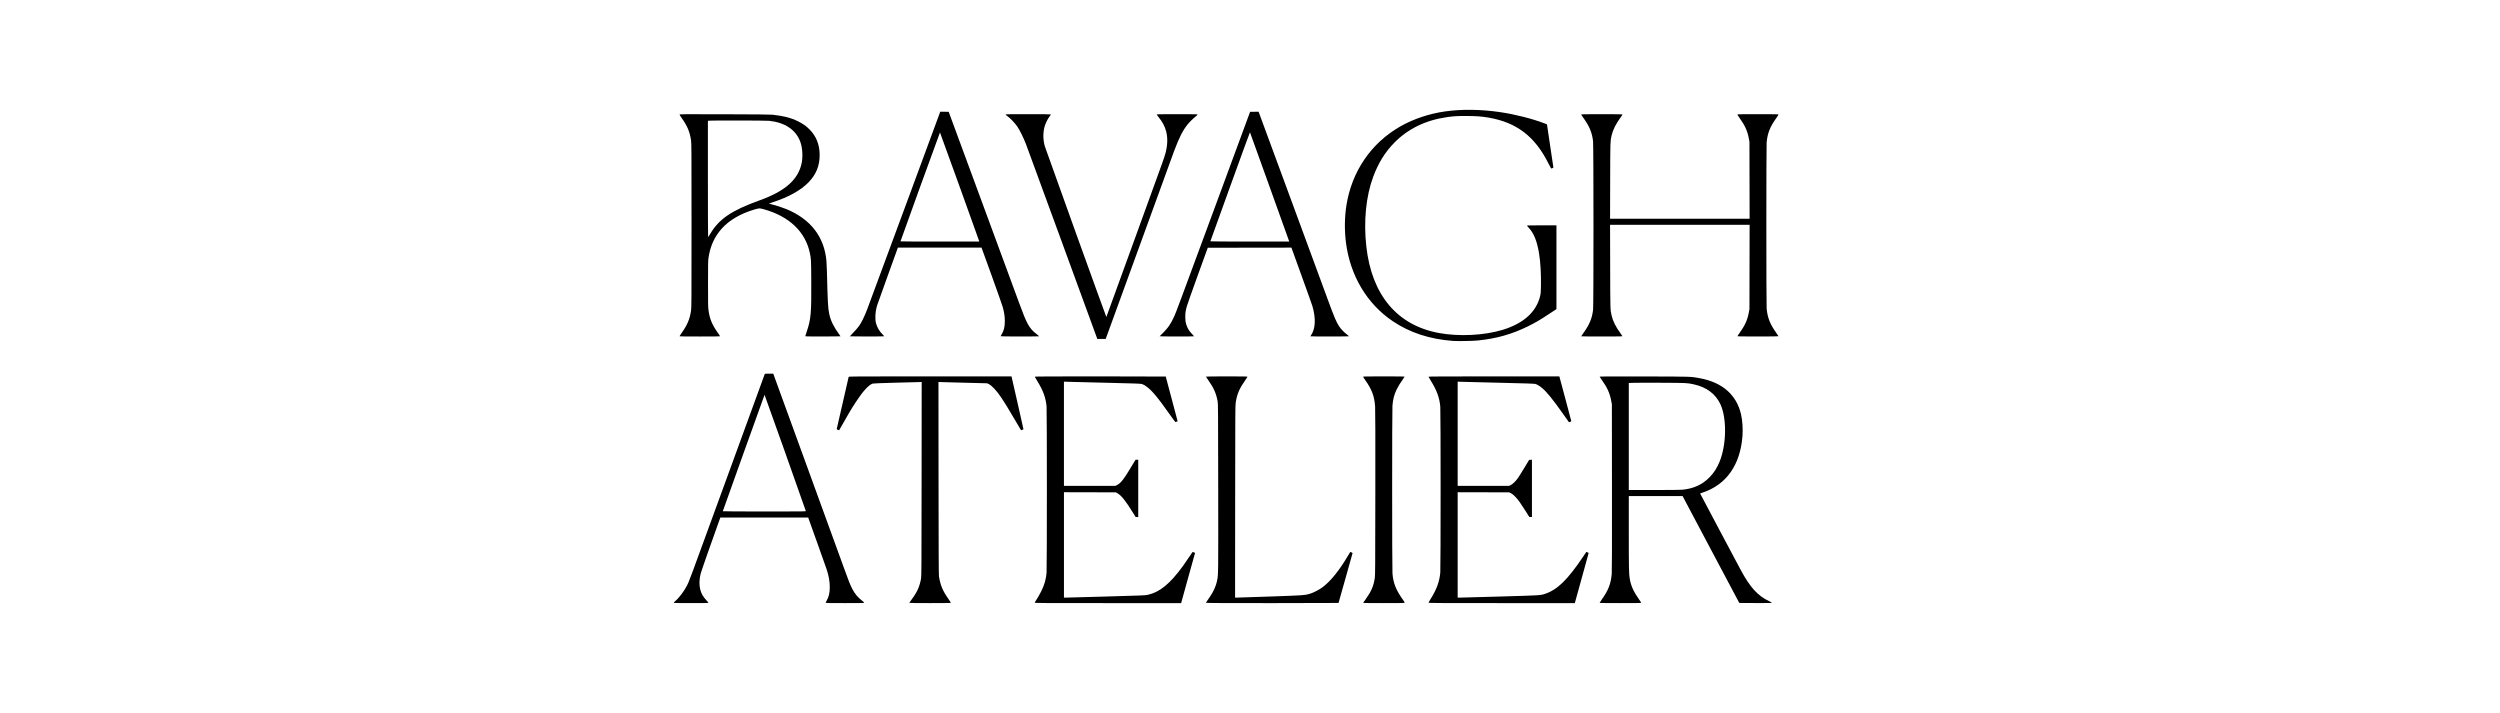
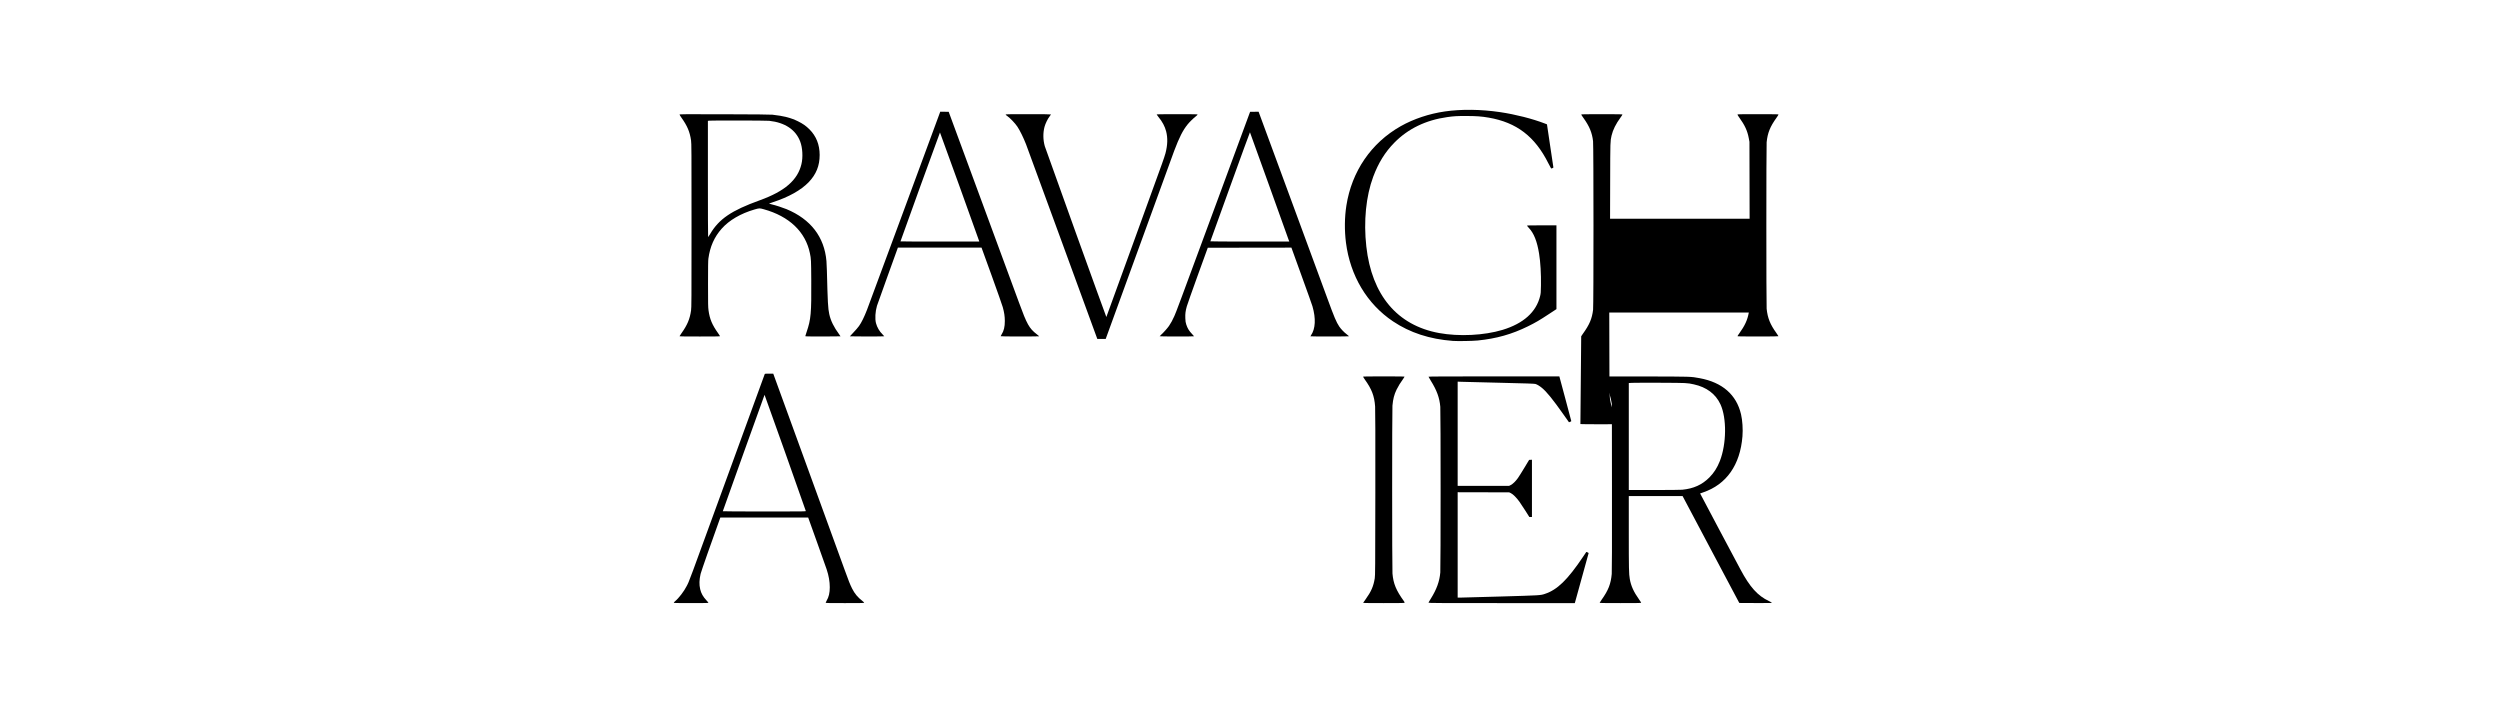
<svg xmlns="http://www.w3.org/2000/svg" id="Layer_1" data-name="Layer 1" viewBox="0 0 6291 1794">
  <path d="M1695.49,1516.62c0-.48,1.45-2.15,3.18-3.6,9.55-7.89,22.78-25.2,29.43-38.5,7.13-14.12-.48,6.44,106.9-288.17,48.88-134.04,89.04-244.27,89.32-244.89,.42-1.11,1.66-1.25,11.01-1.25h10.45l85.51,234.92c47.01,129.13,89.25,245.31,93.89,258.05,10.52,29.15,13.92,37.73,19.11,47.98,6.65,13.09,13.78,21.6,26.03,31.23,2.35,1.87,4.29,3.81,4.29,4.29,0,.83-8.17,.97-48.47,.97s-48.47-.14-48.47-.97c0-.55,1.11-2.84,2.42-5.05,5.54-9.35,7.96-19.66,7.96-33.93s-2.63-29.29-7.89-45.07c-1.18-3.67-12.19-34.55-24.3-68.48l-22.16-61.83h-221.07l-.69,1.94c-21.26,58.85-47.5,133.84-48.88,139.65-3.53,15.16-3.88,26.93-1.11,38.84,2.42,10.39,7.27,18.97,15.79,28.04,2.77,2.91,4.99,5.68,4.99,6.09,0,.55-12.19,.76-43.62,.76-37.67,0-43.62-.14-43.62-1.04h0Zm332.2-230.84c-.35-2.28-103.37-292.25-103.79-292.25-.21,0-23.89,65.78-52.62,146.16-28.73,80.38-52.27,146.44-52.41,146.78s43.76,.62,104.41,.62c102.4,0,104.62,0,104.41-1.32Z" />
-   <path d="M2288.16,1516.96c0-.42,2.63-4.22,5.89-8.45,13.71-18.21,20.08-32.33,23.68-52.55,1.04-6.02,1.18-25.41,1.38-250.57l.21-244.13-6.37,.21c-3.53,.14-30.81,.83-60.58,1.59-34.83,.9-54.91,1.73-56.43,2.22-10.04,3.39-24.03,18.62-41.75,45.56-11.29,17.1-19.59,31.02-40.57,68.34l-2.08,3.6-3.12-1.18c-2.7-1.04-3.05-1.38-2.7-2.77,.21-.9,6.92-30.33,14.96-65.43,7.96-35.1,14.68-64.39,14.89-65.01,.35-1.18,10.73-1.25,205.08-1.25h204.73l15.09,66.33c8.31,36.42,15.02,66.47,15.02,66.74,0,.21-1.32,.9-2.98,1.45l-2.98,.97-1.45-2.22c-.76-1.18-7.89-13.22-15.86-26.73-16.62-28.39-24.51-41.27-32.4-52.9-12.05-17.86-23.89-30.6-31.78-34.34l-4.29-1.94-54.7-1.38c-30.05-.83-57.61-1.52-61.14-1.66l-6.37-.21,.21,241.71c.14,188.05,.42,242.88,1.04,247.18,3.53,22.36,9.28,36.28,23.61,56.77,3.46,4.92,6.3,9.35,6.3,9.83,0,.69-10.52,.9-52.27,.9-34.76,0-52.27-.21-52.27-.69h0Z" />
-   <path d="M2603.88,1516.55c0-.55,.9-2.35,2.01-3.95,4.15-6.02,10.11-16.34,14.33-24.79,7.75-15.44,11.91-29.77,13.36-46.32,1.04-11.22,1.04-407.88,0-418.89-2.08-22.02-8.59-39.81-23.4-63.84-3.46-5.61-6.3-10.52-6.3-10.87,0-.55,49.85-.76,164.78-.76,90.63,0,164.78,.21,164.78,.42s6.72,25.27,14.89,55.74c8.17,30.4,14.89,55.74,14.89,56.22,0,.83-3.6,2.56-5.33,2.56-.48,0-5.54-6.79-11.35-15.02-34.96-49.71-50.47-67.92-65.84-77.27-2.42-1.45-5.89-3.05-7.82-3.6-2.7-.76-22.16-1.45-90.7-3.05-47.98-1.18-91.19-2.22-96.03-2.42l-8.86-.35v262.34h129.27l4.43-2.22c8.86-4.43,16.89-14.33,31.57-38.98,4.78-7.96,10.11-16.82,11.84-19.52l3.12-5.05h6.72v144.01h-6.58l-5.47-8.86c-20.49-32.96-30.4-45.35-40.71-51.1l-3.67-2.01-65.22-.21-65.29-.14v265.18h6.44c3.46,0,49.37-1.25,101.92-2.77,85.37-2.42,96.24-2.84,101.78-4.02,30.81-6.65,56.64-27.76,89.66-73.18,5.19-7.2,12.12-17.24,23.89-34.83,.07-.07,1.52,.35,3.18,.97l3.12,1.18-17.1,61.48c-9.35,33.79-17.24,62.24-17.52,63.21l-.42,1.8h-184.17c-166.86,0-184.17-.07-184.17-1.11h0Z" />
-   <path d="M3034.54,1516.89c0-.42,1.52-2.84,3.39-5.4,13.78-18.62,21.67-34.9,24.93-51.17,2.91-14.33,2.91-15.51,2.63-233.81-.21-192.9-.35-210.34-1.38-216.3-3.53-19.94-9.97-34.41-23.68-53.59-3.25-4.57-5.89-8.52-5.89-8.86s21.46-.62,52.27-.62c41.33,0,52.27,.21,52.27,.9,0,.42-2.63,4.57-5.89,9.14-14.47,20.63-20.43,34.62-23.68,56.01-1.11,7.13-1.18,25.69-1.38,249.19l-.21,241.43h4.99c2.77,0,40.92-1.25,84.68-2.77,83.02-2.91,85.3-3.05,97.62-6.58,9.14-2.56,24.23-10.32,32.89-16.82,20.36-15.37,40.78-40.5,63.01-77.68,3.53-5.89,6.51-10.8,6.58-10.94,.42-.48,5.89,2.15,5.89,2.84,0,.35-7.96,28.66-17.66,62.87-9.69,34.13-17.66,62.31-17.66,62.52s-75.05,.42-166.86,.42c-123.38,0-166.86-.21-166.86-.76Z" />
  <path d="M3430.3,1516.82c.28-.48,3.18-4.64,6.44-9.21,13.85-19.32,19.39-32.13,22.71-52.27,1.11-6.72,1.25-22.5,1.45-214.98,.14-142.14,0-210.83-.55-217.54-1.94-26.52-8.24-43-25.69-67.51-2.63-3.67-4.78-7.06-4.78-7.41,0-.55,15.79-.76,52.27-.76,38.36,0,52.27,.21,52.27,.76,0,.42-1.52,2.84-3.39,5.4-6.58,8.93-12.6,18.76-16.69,27.14-6.09,12.74-8.79,23.19-10.39,40.43-.97,10.59-.97,410.99,.07,422.35,2.15,25.34,9.28,42.58,28.53,69.17,1.32,1.87,2.28,3.81,2.08,4.29-.28,.83-9,.97-52.62,.97s-52.14-.21-51.72-.83h0Z" />
  <path d="M3594.67,1516.68c0-.48,2.49-4.92,5.61-9.83,14.89-23.75,22.16-43.69,24.09-66.4,1.04-11.49,1.04-405.32,0-416.81-1.94-22.85-8.79-41.47-24.03-65.84-3.12-4.99-5.68-9.42-5.68-9.83,0-.62,40.3-.83,164.65-.83h164.65l15.02,55.94c8.31,30.74,15.02,56.22,15.02,56.57,0,.42-1.32,1.25-2.91,1.8l-2.91,1.11-13.5-19.11c-26.86-38.22-42.72-57.74-54.7-67.51-6.09-4.99-12.05-8.52-16.34-9.76-2.7-.76-22.02-1.45-90.7-3.05-47.98-1.18-91.19-2.22-96.03-2.42l-8.86-.35v262.34h129.27l4.29-2.15c5.26-2.63,12.05-9.21,18.07-17.59,2.42-3.39,9.76-15.02,16.27-25.89l11.91-19.8,3.6-.21,3.53-.21v144.08h-6.58l-9.69-15.37c-5.33-8.45-12.19-18.83-15.23-23.06-7.2-10.04-15.99-18.83-21.46-21.53l-4.15-2.01-64.88-.21-64.94-.14v265.18h6.79c3.67-.07,49.44-1.25,101.57-2.77,100.6-2.91,99.91-2.84,111.26-6.65,31.36-10.39,56.98-35.38,96.45-94.09,4.08-6.09,7.55-11.15,7.62-11.29,.42-.48,5.89,2.15,5.89,2.77,0,.55-31.5,114.59-34.06,123.31l-.76,2.56h-184.1c-154.95,0-184.03-.14-184.03-.97h0Z" />
  <path d="M4025.32,1516.89c0-.35,2.15-3.74,4.78-7.41,17.17-24.03,23.4-39.95,25.69-65.22,.55-6.23,.69-66.95,.55-217.75l-.21-209.1-1.59-8.65c-3.67-19.52-10.11-33.65-24.03-53.04-2.84-3.95-5.19-7.55-5.19-7.89,0-.55,34.69-.69,111.33-.48,121.3,.21,117.7,.14,140.27,4.29,57.12,10.52,92.64,41.54,104.2,90.84,3.6,15.58,5.05,37.46,3.6,55.6-5.75,71.87-40.16,120.96-98.87,140.97-4.08,1.45-7.55,2.63-7.69,2.7-.07,.07,21.19,40.3,47.29,89.39,26.17,49.09,50.47,94.86,54.14,101.71,23.68,44.45,43.41,66.4,71.8,79.69,4.02,1.87,7.34,3.81,7.34,4.29,0,.69-8.45,.83-40.99,.69l-40.99-.21-71.38-134.46-71.31-134.53h-135.36v91.95c0,91.53,.28,103.86,2.49,116.6,2.98,17.52,9.9,32.68,23.47,51.72,2.84,4.02,5.19,7.69,5.19,8.17,0,.76-9.69,.9-52.27,.9-36.49,0-52.27-.21-52.27-.76h0Zm207.78-284.5c28.66-2.84,49.78-12.39,68.2-30.74,11.77-11.84,19.8-24.44,26.59-41.61,16.82-43.13,17.52-107.8,1.45-142.63-12.05-26.03-35.03-43.27-66.95-50.2-17.38-3.74-16.2-3.67-83.71-4.02-34.62-.14-66.81-.07-71.45,.21l-8.52,.48v269.19h63.63c38.36,0,66.47-.28,70.76-.69Z" />
  <path d="M3655.59,857.82c-58.16-4.43-107.53-20.56-150.24-49.16-65.29-43.69-107.73-114.73-118.4-198.23-3.88-30.81-3.53-63.28,1.04-92.92,13.43-86.27,62.52-158,136.74-199.96,32.54-18.35,71.45-31.36,111.13-37.11,41.4-6.02,91.12-5.4,139.1,1.73,39.12,5.82,80.87,16.48,112.58,28.66l5.26,2.08,7.82,52.76c4.29,29.08,7.96,53.66,8.17,54.63,.28,1.66,.07,1.94-2.28,2.77-1.52,.55-2.91,.97-3.18,.97-.21,0-3.39-5.89-7.06-13.16-33.79-67.58-79.83-102.75-150.31-114.93-18.21-3.12-31.36-4.08-56.43-4.08-22.78-.07-31.23,.42-47.77,2.77-53.94,7.62-98.52,29.22-133.07,64.39-23.4,23.82-40.09,50.82-53.1,85.58-18.28,49.16-24.51,112.03-17.38,175.72,13.71,122.27,77.75,198.43,183.06,217.68,50.13,9.21,113.27,6.09,159.59-7.89,52.76-15.99,85.02-44.94,94.72-85.16,1.59-6.65,1.8-8.93,2.08-26.86,.48-28.39-1.25-58.57-4.71-79.76-4.99-31.09-13.02-51.37-25.83-64.88-2.49-2.7-4.57-5.26-4.57-5.68,0-.55,9.97-.76,37.04-.76h37.04v210.83l-18.56,12.19c-23.47,15.51-34.13,21.74-53.1,31.09-40.43,19.94-79.35,30.95-126.36,35.66-12.6,1.32-51.3,1.94-63.01,1.04h0Z" />
  <path d="M2674.16,614.66c-47.91-131.14-89.39-244.27-92.22-251.54-6.58-16.82-15.3-34.62-21.74-44.31-5.54-8.45-18.62-22.09-25.69-26.93-2.22-1.52-4.02-3.12-4.02-3.67,0-.76,9.97-.9,57.12-.9,37.46,0,57.12,.21,57.12,.69,0,.35-1.59,2.63-3.53,4.99-4.57,5.68-10.52,17.86-12.74,26.1-4.09,15.44-3.81,32.89,.69,48.88,2.22,7.69,154.4,430.17,154.88,429.76,.21-.28,30.19-82.6,66.54-182.92,36.42-100.32,69.31-191.16,73.18-201.83,3.88-10.66,7.96-22.92,9.07-27.28,5.4-20.98,5.95-38.29,1.66-55.18-3.12-12.32-9.69-24.65-19.46-36.35-2.42-2.98-4.43-5.68-4.43-6.09,0-.55,14.4-.76,51.58-.76,42.86,0,51.58,.14,51.58,.97,0,.48-1.87,2.42-4.22,4.22-6.51,5.12-16.13,14.54-20.84,20.36-12.25,15.16-20.98,32.4-34.06,67.02-3.74,9.9-166.52,457.04-171.57,471.23l-.69,1.87h-21.05l-87.17-238.31Z" />
  <path d="M1710.03,845.98c0-.35,2.15-3.74,4.78-7.41,14.75-20.63,21.05-35.52,24.16-57.19,1.11-7.82,1.18-22.43,1.18-214.01s-.07-206.19-1.18-214.01c-3.12-21.67-9.42-36.56-24.16-57.19-2.63-3.67-4.78-7.2-4.78-7.82,0-1.04,8.86-1.11,113.41-.83,76.85,.21,115.56,.55,120.27,1.11,28.66,3.18,46.18,7.69,64.39,16.62,12.05,5.95,20.22,11.63,28.73,20.15,17.1,17.03,25.69,38.57,25.76,64.39,.07,27.21-8.72,48.95-27.76,68.82-19.18,19.87-50.34,37.32-89.32,49.99-5.75,1.87-10.45,3.53-10.45,3.74s3.18,1.11,7.13,2.01c8.86,2.01,28.04,8.24,36.9,11.91,61.07,25.41,95.34,70,100.6,130.79,.42,4.36,.9,15.3,1.11,24.23,2.01,79.9,2.77,94.58,5.95,109.12,3.6,16.55,11.42,32.61,24.93,50.89,1.87,2.56,3.39,4.78,3.39,5.05,0,.21-19.94,.42-44.31,.42-34.41,0-44.31-.21-44.31-.83,0-.48,1.52-5.4,3.46-10.94,10.73-31.36,12.12-47.01,11.56-130.51-.35-50.4-.42-52.9-3.39-67.16-11.08-54.01-51.93-92.99-116.11-110.78-10.66-2.98-10.94-2.98-23.61,.69-34.48,10.04-63.42,26.93-82.12,47.98-18.76,21.05-29.56,45.28-33.65,75.61-.69,4.92-.9,20.91-.9,63.7,0,51.58,.14,58.02,1.25,66.47,2.98,21.88,9.14,36.49,24.16,57.54,2.56,3.67,4.71,6.99,4.71,7.48,0,.55-13.5,.76-50.89,.76s-50.89-.21-50.89-.76h0Zm76.78-256.8c22.29-38.08,53.52-59.34,125.04-85.16,62.94-22.71,95.34-50.82,104.89-90.98,4.15-17.24,2.84-41.2-3.12-56.84-11.22-29.77-38.29-47.91-78.03-52.2-7.34-.83-144.22-1.11-150.59-.35l-3.67,.48v146.3c0,80.52,.21,146.37,.55,146.3,.28,0,2.49-3.39,4.92-7.55Z" />
  <path d="M2138.61,846.33c0-.28,4.15-4.71,9.21-9.9,4.99-5.19,11.22-12.39,13.78-15.99,6.23-8.72,13.09-22.64,20.15-40.85,3.18-8.17,45.9-123.73,95.06-256.73l89.25-241.78,10.59,.14,10.66,.21,84.75,229.87c46.67,126.43,88.07,238.94,92.09,249.95,20.08,54.97,25.69,65.01,44.45,79.62,3.46,2.7,6.3,5.05,6.3,5.4,.07,.28-21.74,.48-48.4,.48-31.23,0-48.47-.21-48.47-.69,0-.35,1.04-2.28,2.28-4.29,5.82-9.14,8.31-19.25,8.24-34.13-.07-11.77-1.45-21.19-5.19-34.69-1.25-4.64-13.78-40.23-27.83-79.14l-25.62-70.69h-210.48l-25.83,71.52c-14.12,39.26-26.24,73.05-26.79,74.91-4.29,14.4-5.33,32.89-2.49,43.62,2.91,10.8,8.52,20.43,16.62,28.39,2.35,2.28,4.22,4.36,4.22,4.64s-19.46,.55-43.27,.55-43.27-.21-43.27-.42h0Zm325.21-240.05c-1.04-3.95-98.04-272.93-98.46-272.93s-99.36,272.73-99.36,274.04c0,.28,44.59,.48,99.08,.48h99.08l-.35-1.59Z" />
  <path d="M2918.22,846.12c0-.35,1.94-2.35,4.36-4.5,5.12-4.5,14.82-15.37,19.04-21.39,4.5-6.44,9.21-15.09,13.5-24.79,5.12-11.49,9.07-22.23,106.69-286.57l83.92-227.44,10.73-.14,10.66-.21,81.7,221.7c44.93,121.93,86.13,233.88,91.6,248.77,17.24,47.15,22.16,58.78,29.7,70.14,4.29,6.44,12.19,14.61,19.46,20.15,2.77,2.08,4.99,4.09,4.99,4.36s-21.81,.55-48.47,.55-48.47-.21-48.47-.48c0-.35,.62-1.45,1.45-2.63,11.15-16.41,12.46-42.03,3.67-72.63-.97-3.46-12.81-36.76-26.38-74.08-13.5-37.39-25.06-69.24-25.62-70.9l-1.04-2.91-105.24,.14-105.24,.21-25.27,69.58c-13.85,38.29-26.24,73.32-27.49,77.89-3.32,11.84-4.15,18.49-3.74,29.84,.35,7.96,.69,10.66,2.28,15.51,3.18,9.97,7.06,16.2,14.89,24.44,2.7,2.7,4.85,5.19,4.85,5.47,0,.35-19.46,.55-43.27,.55-25.76,0-43.27-.28-43.27-.62h0Zm323.75-244.62c-1.25-3.53-23.4-65.29-49.23-137.3-25.83-71.94-47.15-131.07-47.36-131.34-.21-.21-22.71,61.28-49.92,136.67-27.21,75.4-49.57,137.37-49.71,137.71-.14,.35,39.12,.62,99.15,.62h99.42l-2.35-6.37h0Z" />
-   <path d="M3978.93,846.26c0-.21,1.8-2.98,4.02-6.02,16.76-23.19,23.13-38.08,25.89-60.65,1.38-10.94,1.32-412.93-.07-424.42-2.49-21.39-9.21-37.53-24.3-58.51-3.05-4.15-5.47-8.03-5.54-8.45,0-.69,10.8-.9,51.93-.9s51.93,.21,51.93,.9c0,.48-2.08,3.67-4.57,7.06-12.12,16.55-19.46,31.36-22.85,45.77-3.32,14.33-3.25,13.5-3.53,114.38l-.28,94.99h351.17l-.21-96.72-.21-96.79-1.59-8.65c-3.53-19.11-9.83-32.82-24.44-53.1-2.28-3.05-4.08-6.09-4.08-6.72,0-1.04,4.85-1.11,51.58-1.11s51.58,.14,51.58,1.04c0,.55-2.28,4.22-5.12,8.17-15.92,22.16-22.23,37.8-24.65,61.34-.97,9.9-.97,409.12,0,419.02,2.42,23.33,8.79,39.4,24.58,61.28,2.84,3.95,5.19,7.55,5.19,7.89,0,.48-17.79,.69-51.58,.69-36.9,0-51.58-.21-51.58-.76,0-.42,1.8-3.32,4.08-6.37,14.61-20.29,20.91-34,24.44-53.11l1.59-8.65,.21-106.07,.21-106.14h-351.17l.28,104.41c.28,110.99,.21,109.19,3.53,123.66,3.32,14.26,10.11,28.04,22.16,44.66,2.56,3.6,4.85,6.99,5.05,7.48,.28,.76-9.14,.9-51.65,.9-28.6,0-52-.21-52-.48h0Z" />
+   <path d="M3978.93,846.26c0-.21,1.8-2.98,4.02-6.02,16.76-23.19,23.13-38.08,25.89-60.65,1.38-10.94,1.32-412.93-.07-424.42-2.49-21.39-9.21-37.53-24.3-58.51-3.05-4.15-5.47-8.03-5.54-8.45,0-.69,10.8-.9,51.93-.9s51.93,.21,51.93,.9c0,.48-2.08,3.67-4.57,7.06-12.12,16.55-19.46,31.36-22.85,45.77-3.32,14.33-3.25,13.5-3.53,114.38l-.28,94.99h351.17l-.21-96.72-.21-96.79-1.59-8.65c-3.53-19.11-9.83-32.82-24.44-53.1-2.28-3.05-4.08-6.09-4.08-6.72,0-1.04,4.85-1.11,51.58-1.11s51.58,.14,51.58,1.04c0,.55-2.28,4.22-5.12,8.17-15.92,22.16-22.23,37.8-24.65,61.34-.97,9.9-.97,409.12,0,419.02,2.42,23.33,8.79,39.4,24.58,61.28,2.84,3.95,5.19,7.55,5.19,7.89,0,.48-17.79,.69-51.58,.69-36.9,0-51.58-.21-51.58-.76,0-.42,1.8-3.32,4.08-6.37,14.61-20.29,20.91-34,24.44-53.11h-351.17l.28,104.41c.28,110.99,.21,109.19,3.53,123.66,3.32,14.26,10.11,28.04,22.16,44.66,2.56,3.6,4.85,6.99,5.05,7.48,.28,.76-9.14,.9-51.65,.9-28.6,0-52-.21-52-.48h0Z" />
</svg>